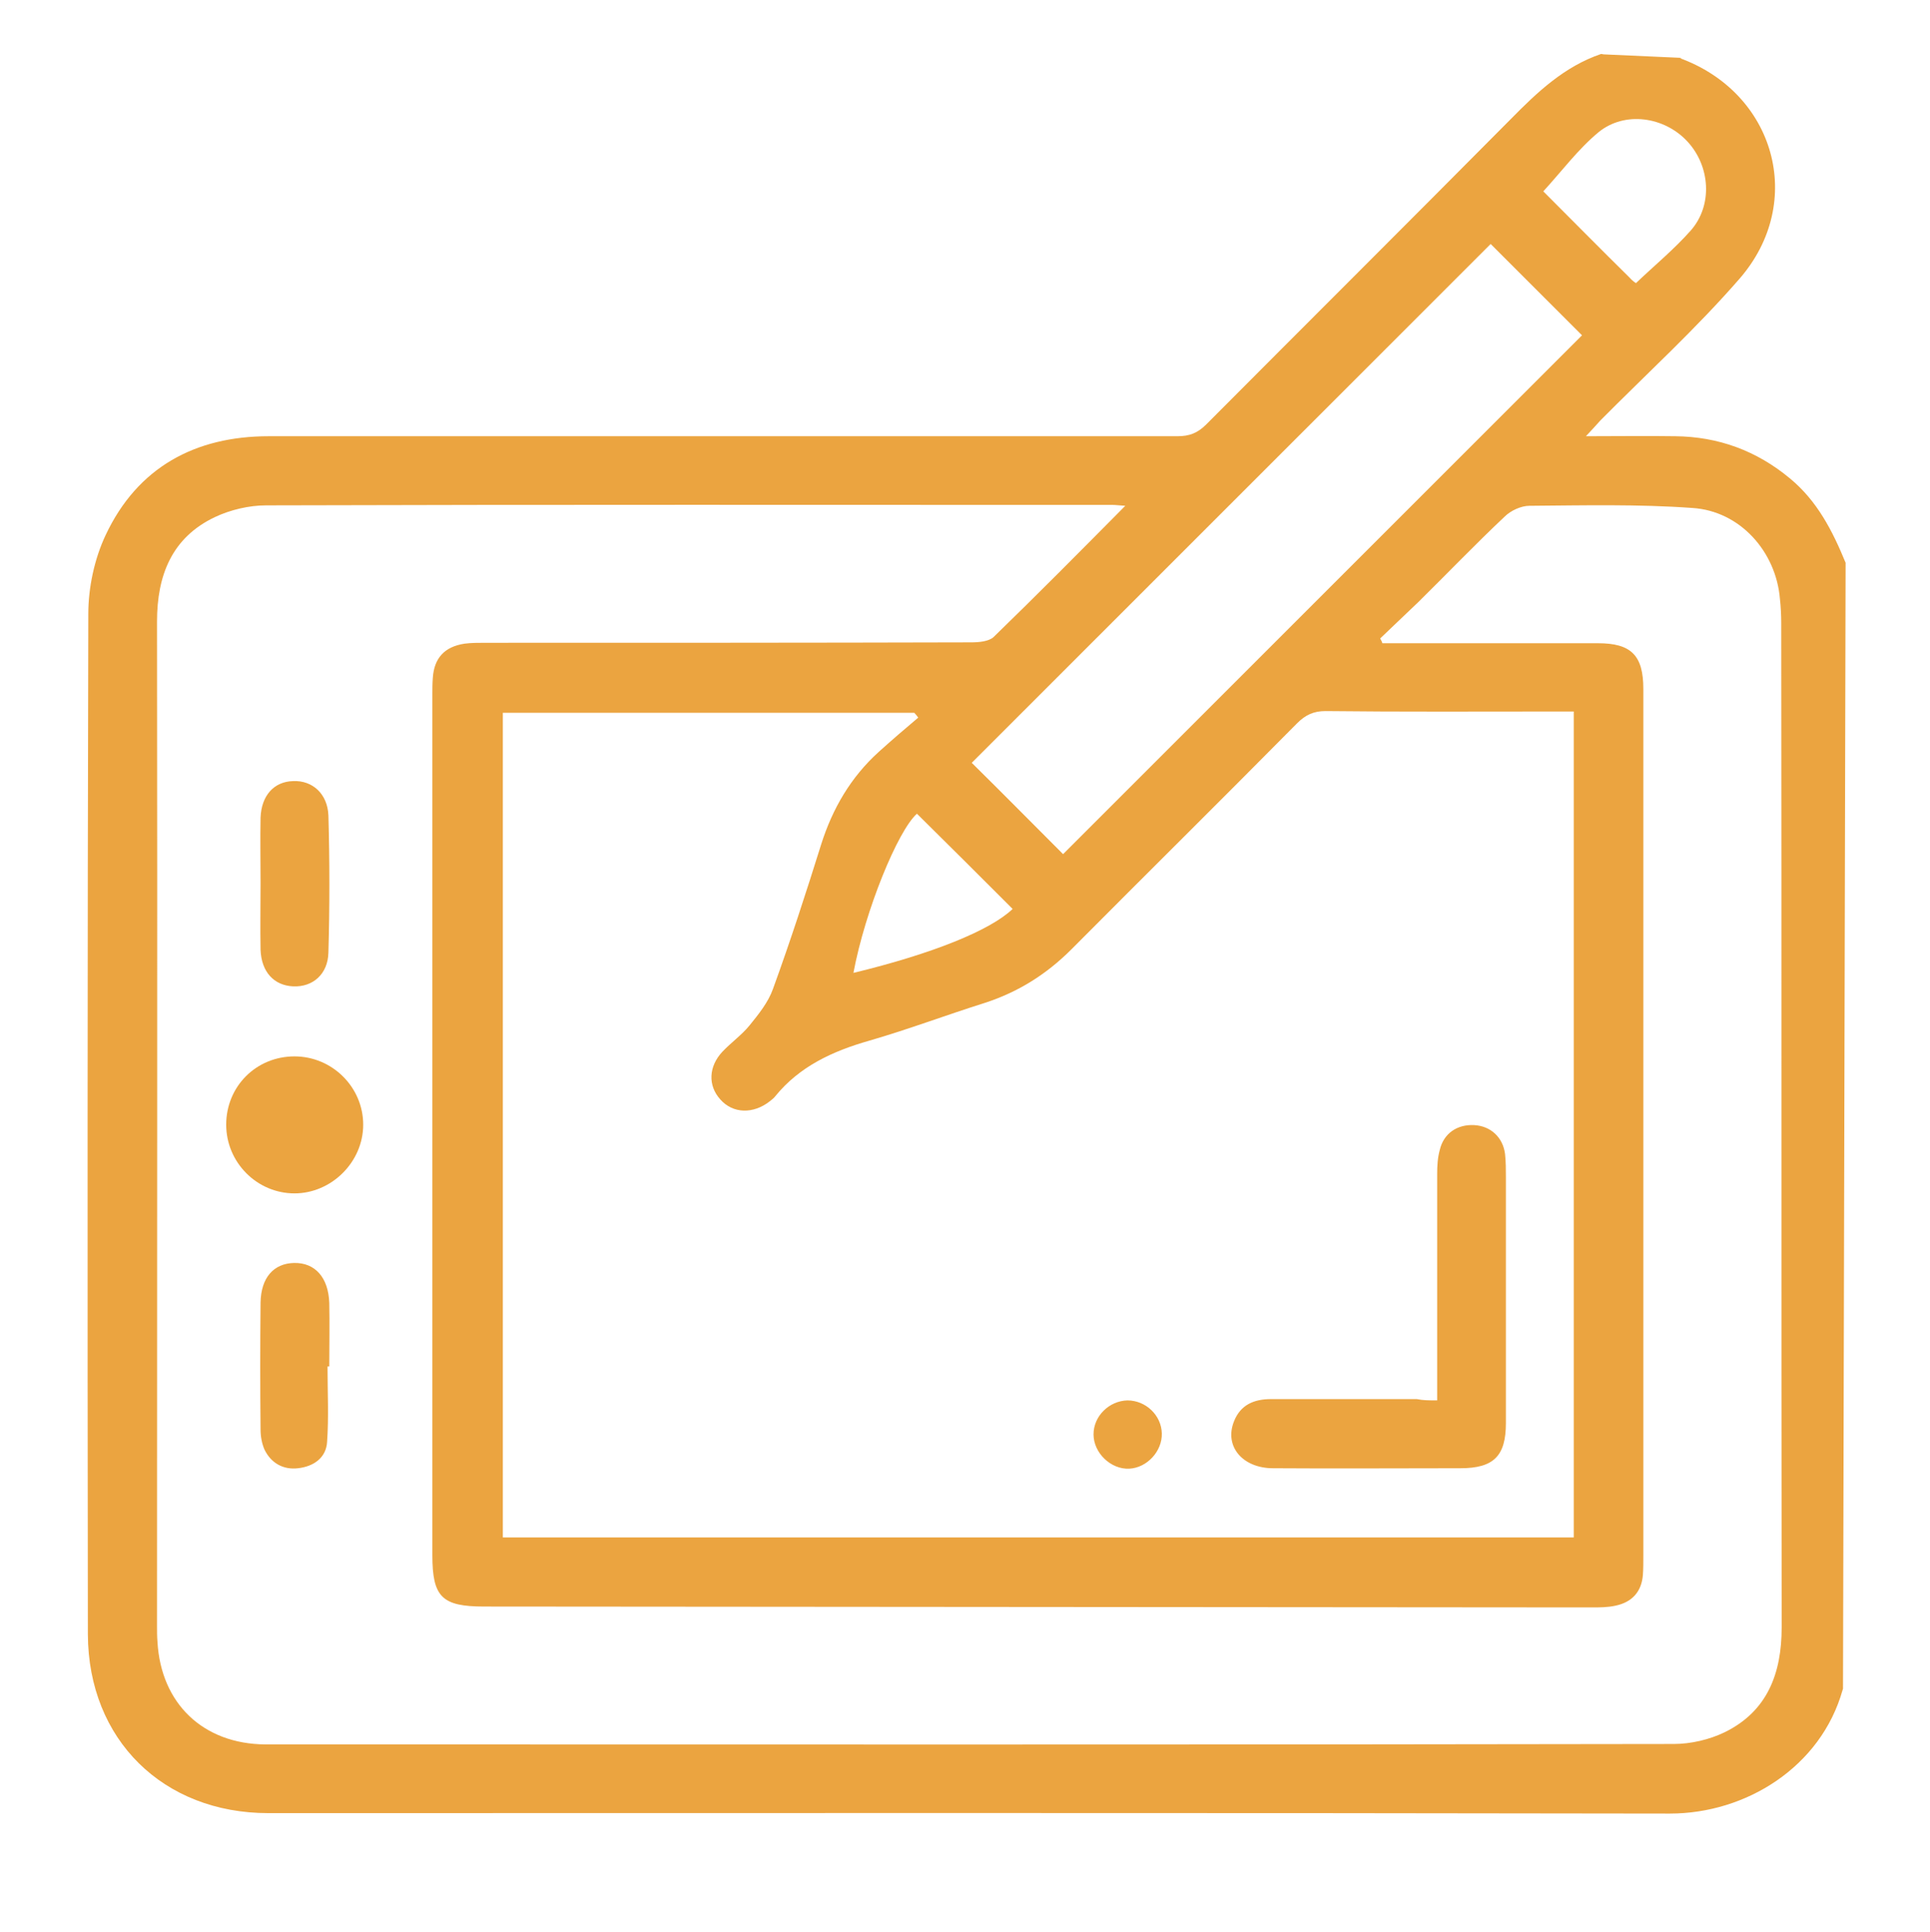
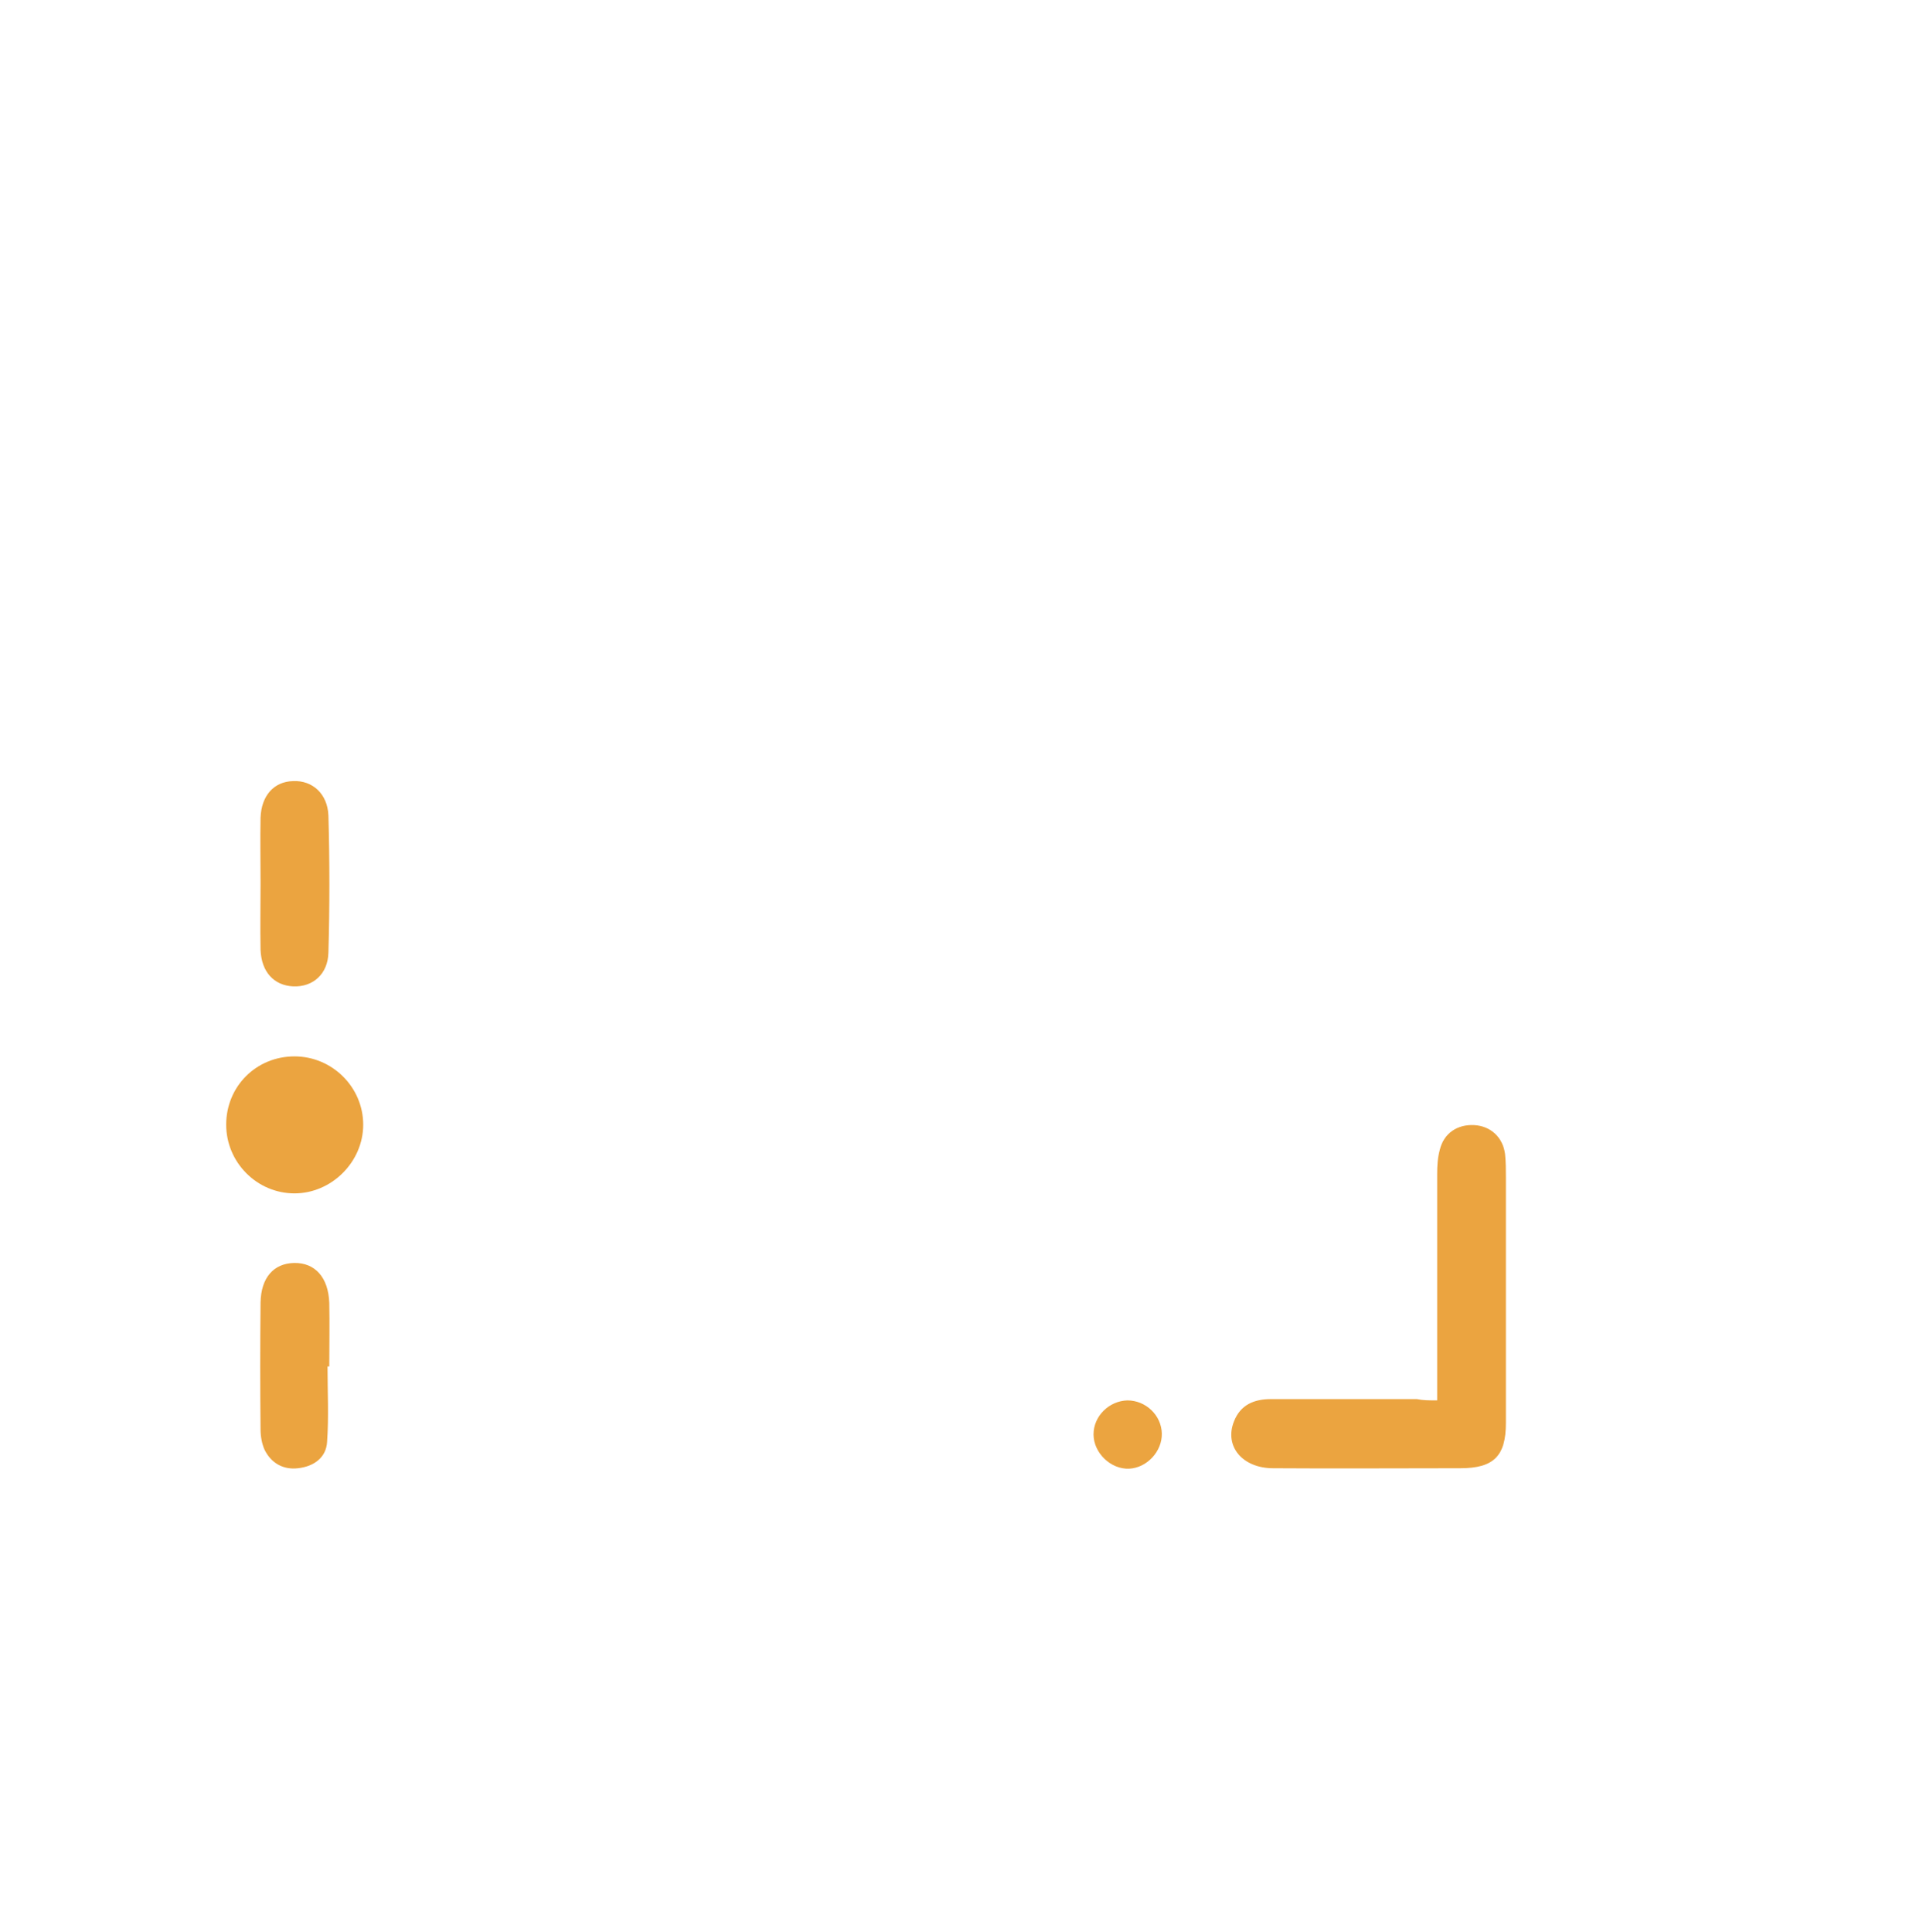
<svg xmlns="http://www.w3.org/2000/svg" version="1.1" id="Layer_1" x="0" y="0" viewBox="0 0 443.7 444.2" xml:space="preserve">
  <style>.st0{fill:#eba440}</style>
  <switch>
    <g>
-       <path class="st0" d="M196.2 223.7c18.2-4.4 31.5-9.8 36.6-14.7-7.3-7.3-14.6-14.6-22-21.9-4.4 3.9-11.9 22.2-14.6 36.6M376.1 65.1c4.3-4.1 8.8-7.8 12.6-12.1 5.1-5.8 4.5-14.8-.8-20.5-5.3-5.7-14.4-7-20.4-2.1-4.7 3.9-8.4 8.9-12.7 13.6 6.3 6.3 13 13.1 19.8 19.8.6.7 1.2 1.1 1.5 1.3M244.4 196.4 363.7 77.1l-21-21-119.3 119.3c6.9 6.8 14.1 14.1 21 21m117.4 157V163.6h-4.2c-17.6 0-35.3.1-52.9-.1-2.7 0-4.6.9-6.5 2.8-17.2 17.4-34.6 34.6-51.9 52-5.7 5.7-12.2 9.8-19.9 12.3-8.9 2.8-17.6 6.1-26.6 8.7-8.4 2.4-16 5.9-21.6 12.8-.3.4-.7.7-1.2 1.1-3.8 3-8.5 2.9-11.4-.4-2.9-3.2-2.7-7.6.5-11 2-2.1 4.4-3.8 6.2-6 2.1-2.6 4.3-5.3 5.4-8.4 4-11 7.6-22.1 11.1-33.3 2.6-8.2 6.8-15.4 13.2-21.2 3-2.7 6-5.3 9.1-7.9-.3-.4-.6-.8-.9-1.1h-94.6v189.6h246.2zm-250.5 16c-9.7 0-11.9-2.2-11.9-11.8V159.8c0-1.3 0-2.6.1-3.9.3-4.6 2.7-7.2 7.3-7.9 1.5-.2 3.1-.2 4.7-.2 37.3 0 74.5 0 111.8-.1 1.7 0 4-.2 5.1-1.2 10-9.7 19.8-19.6 30.3-30.2-1.6-.1-2.2-.2-2.8-.2-64.9 0-129.8-.1-194.7.1-3.9 0-8.2 1-11.8 2.7-9.9 4.7-13.3 13.4-13.3 24 .1 77 0 154 0 231 0 1.2 0 2.4.1 3.6.8 14.2 10.5 23.5 24.8 23.6 107.9 0 215.9.1 323.8-.1 3.9 0 8.2-1 11.7-2.7 9.8-4.8 13.1-13.5 13.1-24.1-.1-77 0-154-.1-231 0-1.8-.1-3.7-.3-5.5-.9-10.9-9.2-20.2-20.1-20.9-12.4-.9-25-.6-37.5-.5-1.9 0-4.3 1.1-5.7 2.5-6.8 6.4-13.3 13.2-19.9 19.7-2.9 2.8-5.8 5.5-8.7 8.3.2.4.4.7.5 1.1h49.6c7.6 0 10.4 2.8 10.4 10.5v199.4c0 1.4 0 2.9-.1 4.3-.3 3.9-2.5 6.3-6.3 7.1-1.8.4-3.7.4-5.5.4m2.8-357.1 17.8.8c0 .3-.9-.2-.5 0 22 7.9 29.3 33.1 13.9 50.8-10 11.5-21.3 21.8-32 32.6-.9 1-1.8 2-3.3 3.6 7.4 0 14-.1 20.5 0 9.9.1 18.7 3.3 26.4 9.7 6.3 5.2 9.8 12.1 12.8 19.4l-.6 259c0 .7 0 .1 0 0s-.1.1-.1.2c-5 17.7-22.2 28.4-39.7 28.4-107.4-.2-214.8-.1-322.2-.1-24.2 0-41.4-16.9-41.5-41.1-.1-78.2-.1-156.4.1-234.6 0-6.1 1.4-12.7 4-18.2 7.3-15.5 20.5-22.7 37.5-22.7h208.9c2.7 0 4.6-.7 6.6-2.7 23.3-23.4 46.7-46.7 70-70.2 6.1-6.2 12.3-12.1 20.8-15" />
      <path class="st0" d="M52 258.6c0-8.8 6.9-15.7 15.7-15.7 8.7 0 15.8 7.1 15.8 15.7s-7.3 15.8-15.8 15.8c-8.6 0-15.7-7.1-15.7-15.8M75.3 314.2c0 5.8.3 11.6-.1 17.3-.2 3.7-3.1 5.7-6.7 6.1-3.4.4-6.2-1.2-7.7-4.3-.6-1.4-.9-3-.9-4.6-.1-9.7-.1-19.5 0-29.2.1-5.7 3-9 7.7-9.1 4.8-.1 7.9 3.3 8.1 9.2.1 4.9 0 9.7 0 14.6h-.4M59.9 203c0-5-.1-10 0-15 .2-5.1 3.1-8.3 7.5-8.4 4.4-.2 7.9 2.9 8.1 7.9.3 10.5.3 21 0 31.5-.1 5-3.6 8-8.1 7.8-4.4-.2-7.3-3.3-7.5-8.4-.1-5.2 0-10.3 0-15.4M330.4 322v-52.1c0-1.8.1-3.7.6-5.5.9-3.8 4-5.9 7.9-5.7 3.8.2 6.6 2.8 7.1 6.6.2 1.8.2 3.7.2 5.5v56.4c0 7.6-2.8 10.4-10.5 10.4-14.3 0-28.7.1-43 0-7.1 0-11.3-5.1-9-10.8 1.5-3.8 4.6-5.1 8.5-5.1h33.5c1.5.3 2.9.3 4.7.3M267.1 329.6c.1 4.1-3.4 7.9-7.5 8.1-4.2.2-8.2-3.6-8.2-7.9 0-4.2 3.6-7.7 7.8-7.8 4.2 0 7.8 3.4 7.9 7.6" />
    </g>
  </switch>
</svg>